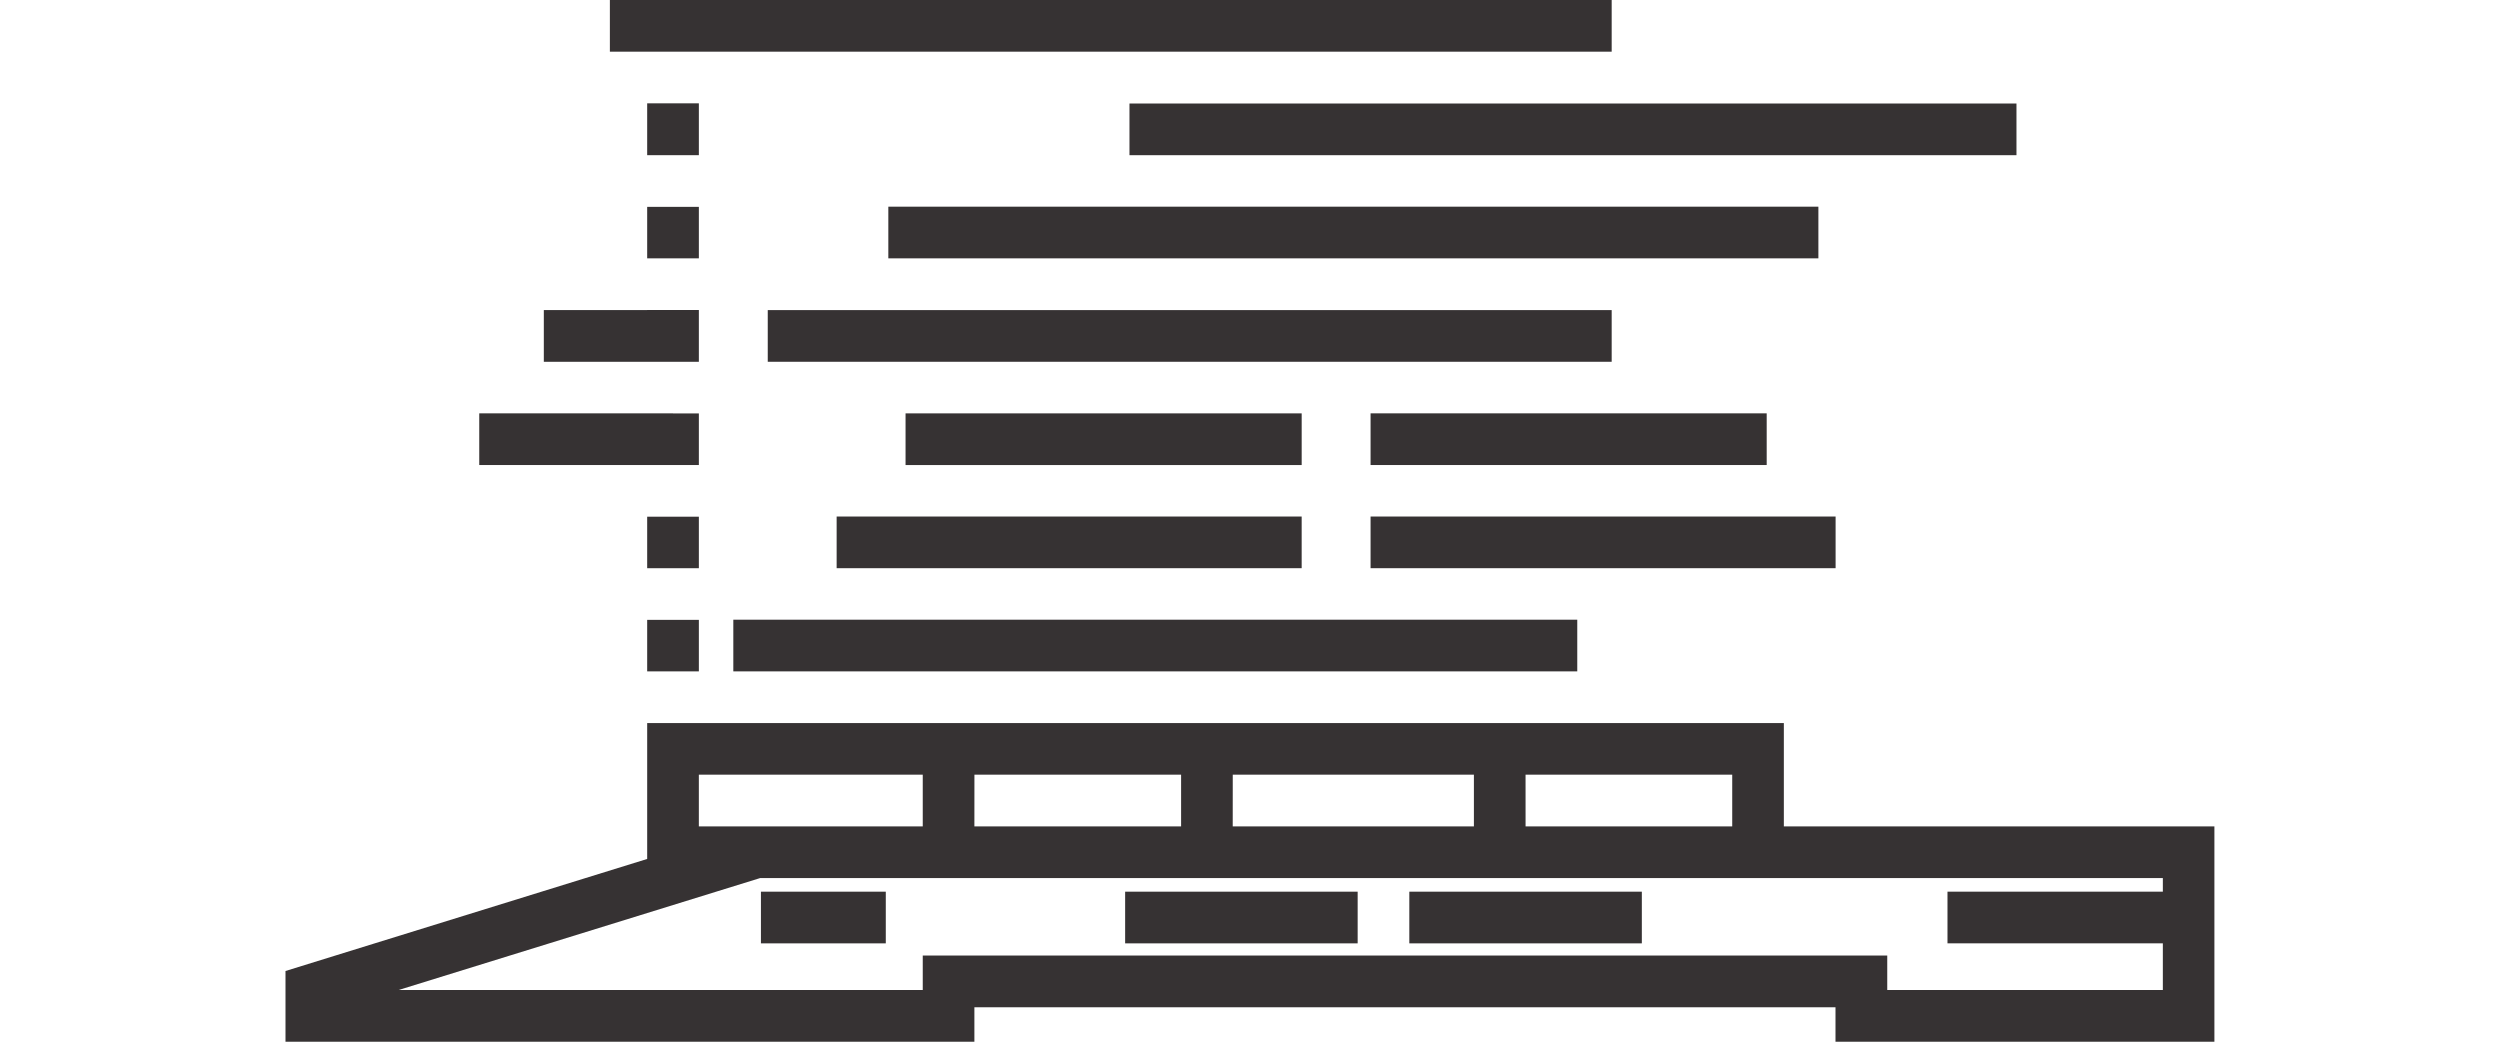
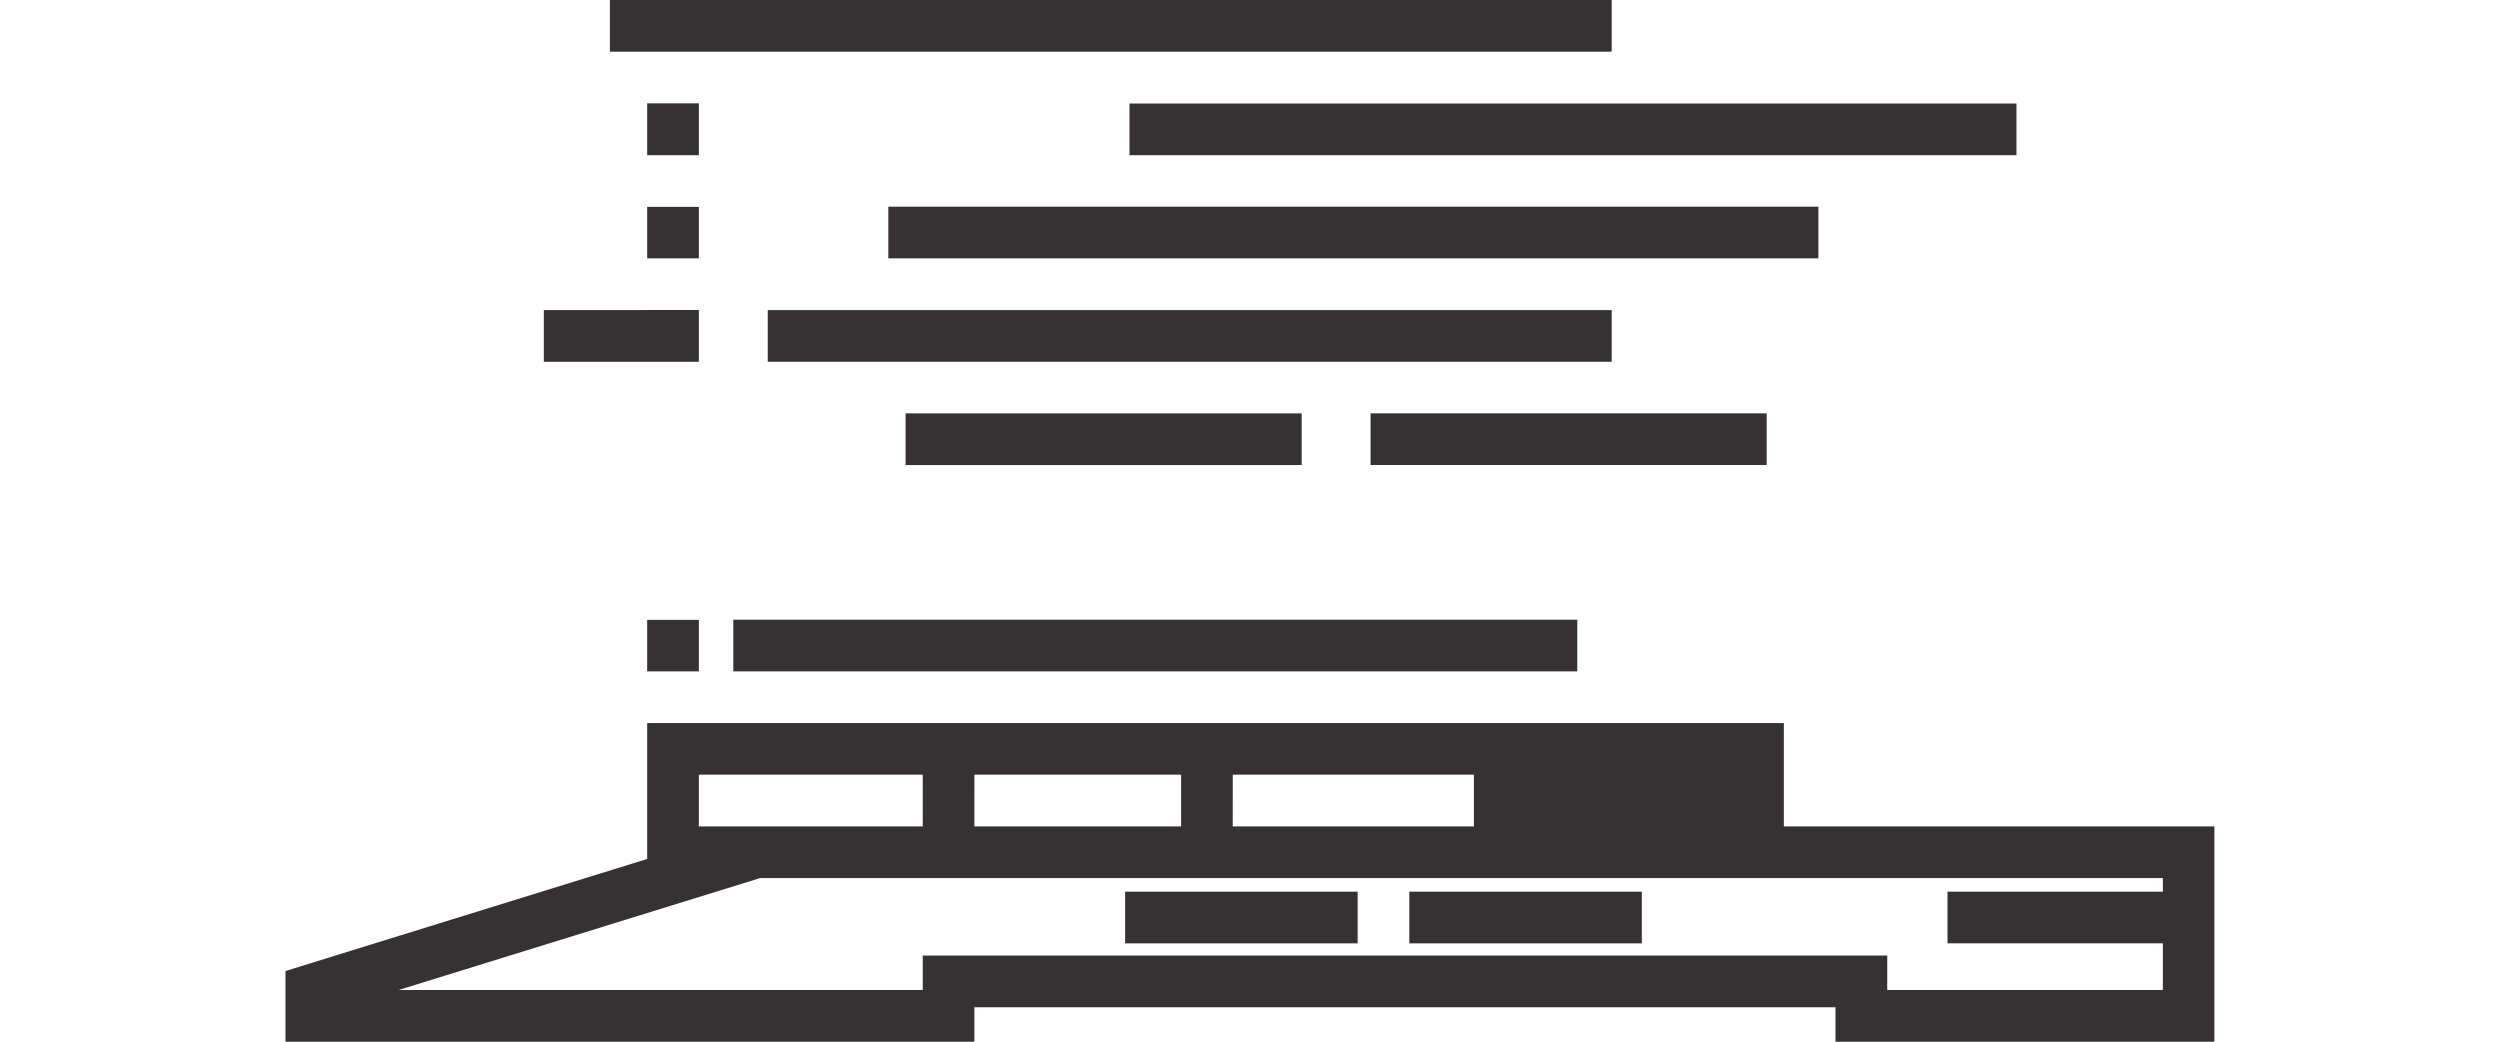
<svg xmlns="http://www.w3.org/2000/svg" width="180" height="75" viewBox="0 0 180 75">
  <g transform="translate(-3896 -7759)">
    <rect width="180" height="75" transform="translate(3896 7759)" fill="none" />
    <g transform="translate(3916.556 7759)">
      <rect width="60.764" height="3.721" transform="translate(32.243 44.618)" fill="#363233" />
      <rect width="60.763" height="3.721" transform="translate(34.722 22.327)" fill="#363233" />
      <rect width="66.964" height="3.72" transform="translate(43.404 14.881)" fill="#363233" />
      <rect width="63.864" height="3.721" transform="translate(60.766 7.453)" fill="#363233" />
-       <rect width="33.482" height="3.72" transform="translate(39.682 37.19)" fill="#363233" />
-       <rect width="33.482" height="3.72" transform="translate(78.125 37.19)" fill="#363233" />
      <rect width="28.521" height="3.721" transform="translate(44.644 29.763)" fill="#363233" />
      <rect width="28.521" height="3.721" transform="translate(78.125 29.761)" fill="#363233" />
-       <rect width="8.99" height="3.721" transform="translate(34.231 64.201)" fill="#363233" />
-       <path d="M34.177,52.808H135.169v.981H119.663v3.721h15.506v3.357H115.326v-2.48H45.882v2.48H8.148Zm-4.416-7.442H45.882v3.722H29.761Zm19.842,0h14.88v3.721H49.6Zm18.6,0H85.565v3.721H68.2Zm21.081,0h14.88v3.721H89.285Zm-3.72-3.719H26.041v9.786L0,59.5v5.091H49.6v-2.48h62v2.48h27.281v-15.5h-31V41.647Z" transform="translate(0 10.412)" fill="#363233" />
+       <path d="M34.177,52.808H135.169v.981H119.663v3.721h15.506v3.357H115.326v-2.48H45.882v2.48H8.148Zm-4.416-7.442H45.882v3.722H29.761Zm19.842,0h14.88v3.721H49.6Zm18.6,0H85.565v3.721H68.2Zm21.081,0h14.88H89.285Zm-3.72-3.719H26.041v9.786L0,59.5v5.091H49.6v-2.48h62v2.48h27.281v-15.5h-31V41.647Z" transform="translate(0 10.412)" fill="#363233" />
      <rect width="72.13" height="3.721" transform="translate(23.355)" fill="#363233" />
      <rect width="3.721" height="3.733" transform="translate(26.041 7.44)" fill="#363233" />
      <rect width="3.721" height="3.707" transform="translate(26.041 14.894)" fill="#363233" />
      <path d="M24.388,21.584h1.654V17.857h-3.72v.006H14.879v3.721h9.509Z" transform="translate(3.72 4.464)" fill="#363233" />
-       <path d="M25.112,27.53h1.86V23.815h-1.86v-.006H11.16V27.53H25.112Z" transform="translate(2.79 5.952)" fill="#363233" />
-       <rect width="3.721" height="3.709" transform="translate(26.041 37.202)" fill="#363233" />
      <rect width="3.721" height="3.709" transform="translate(26.041 44.63)" fill="#363233" />
      <rect width="16.741" height="3.721" transform="translate(60.454 64.201)" fill="#363233" />
      <rect width="16.741" height="3.721" transform="translate(80.915 64.201)" fill="#363233" />
    </g>
  </g>
</svg>